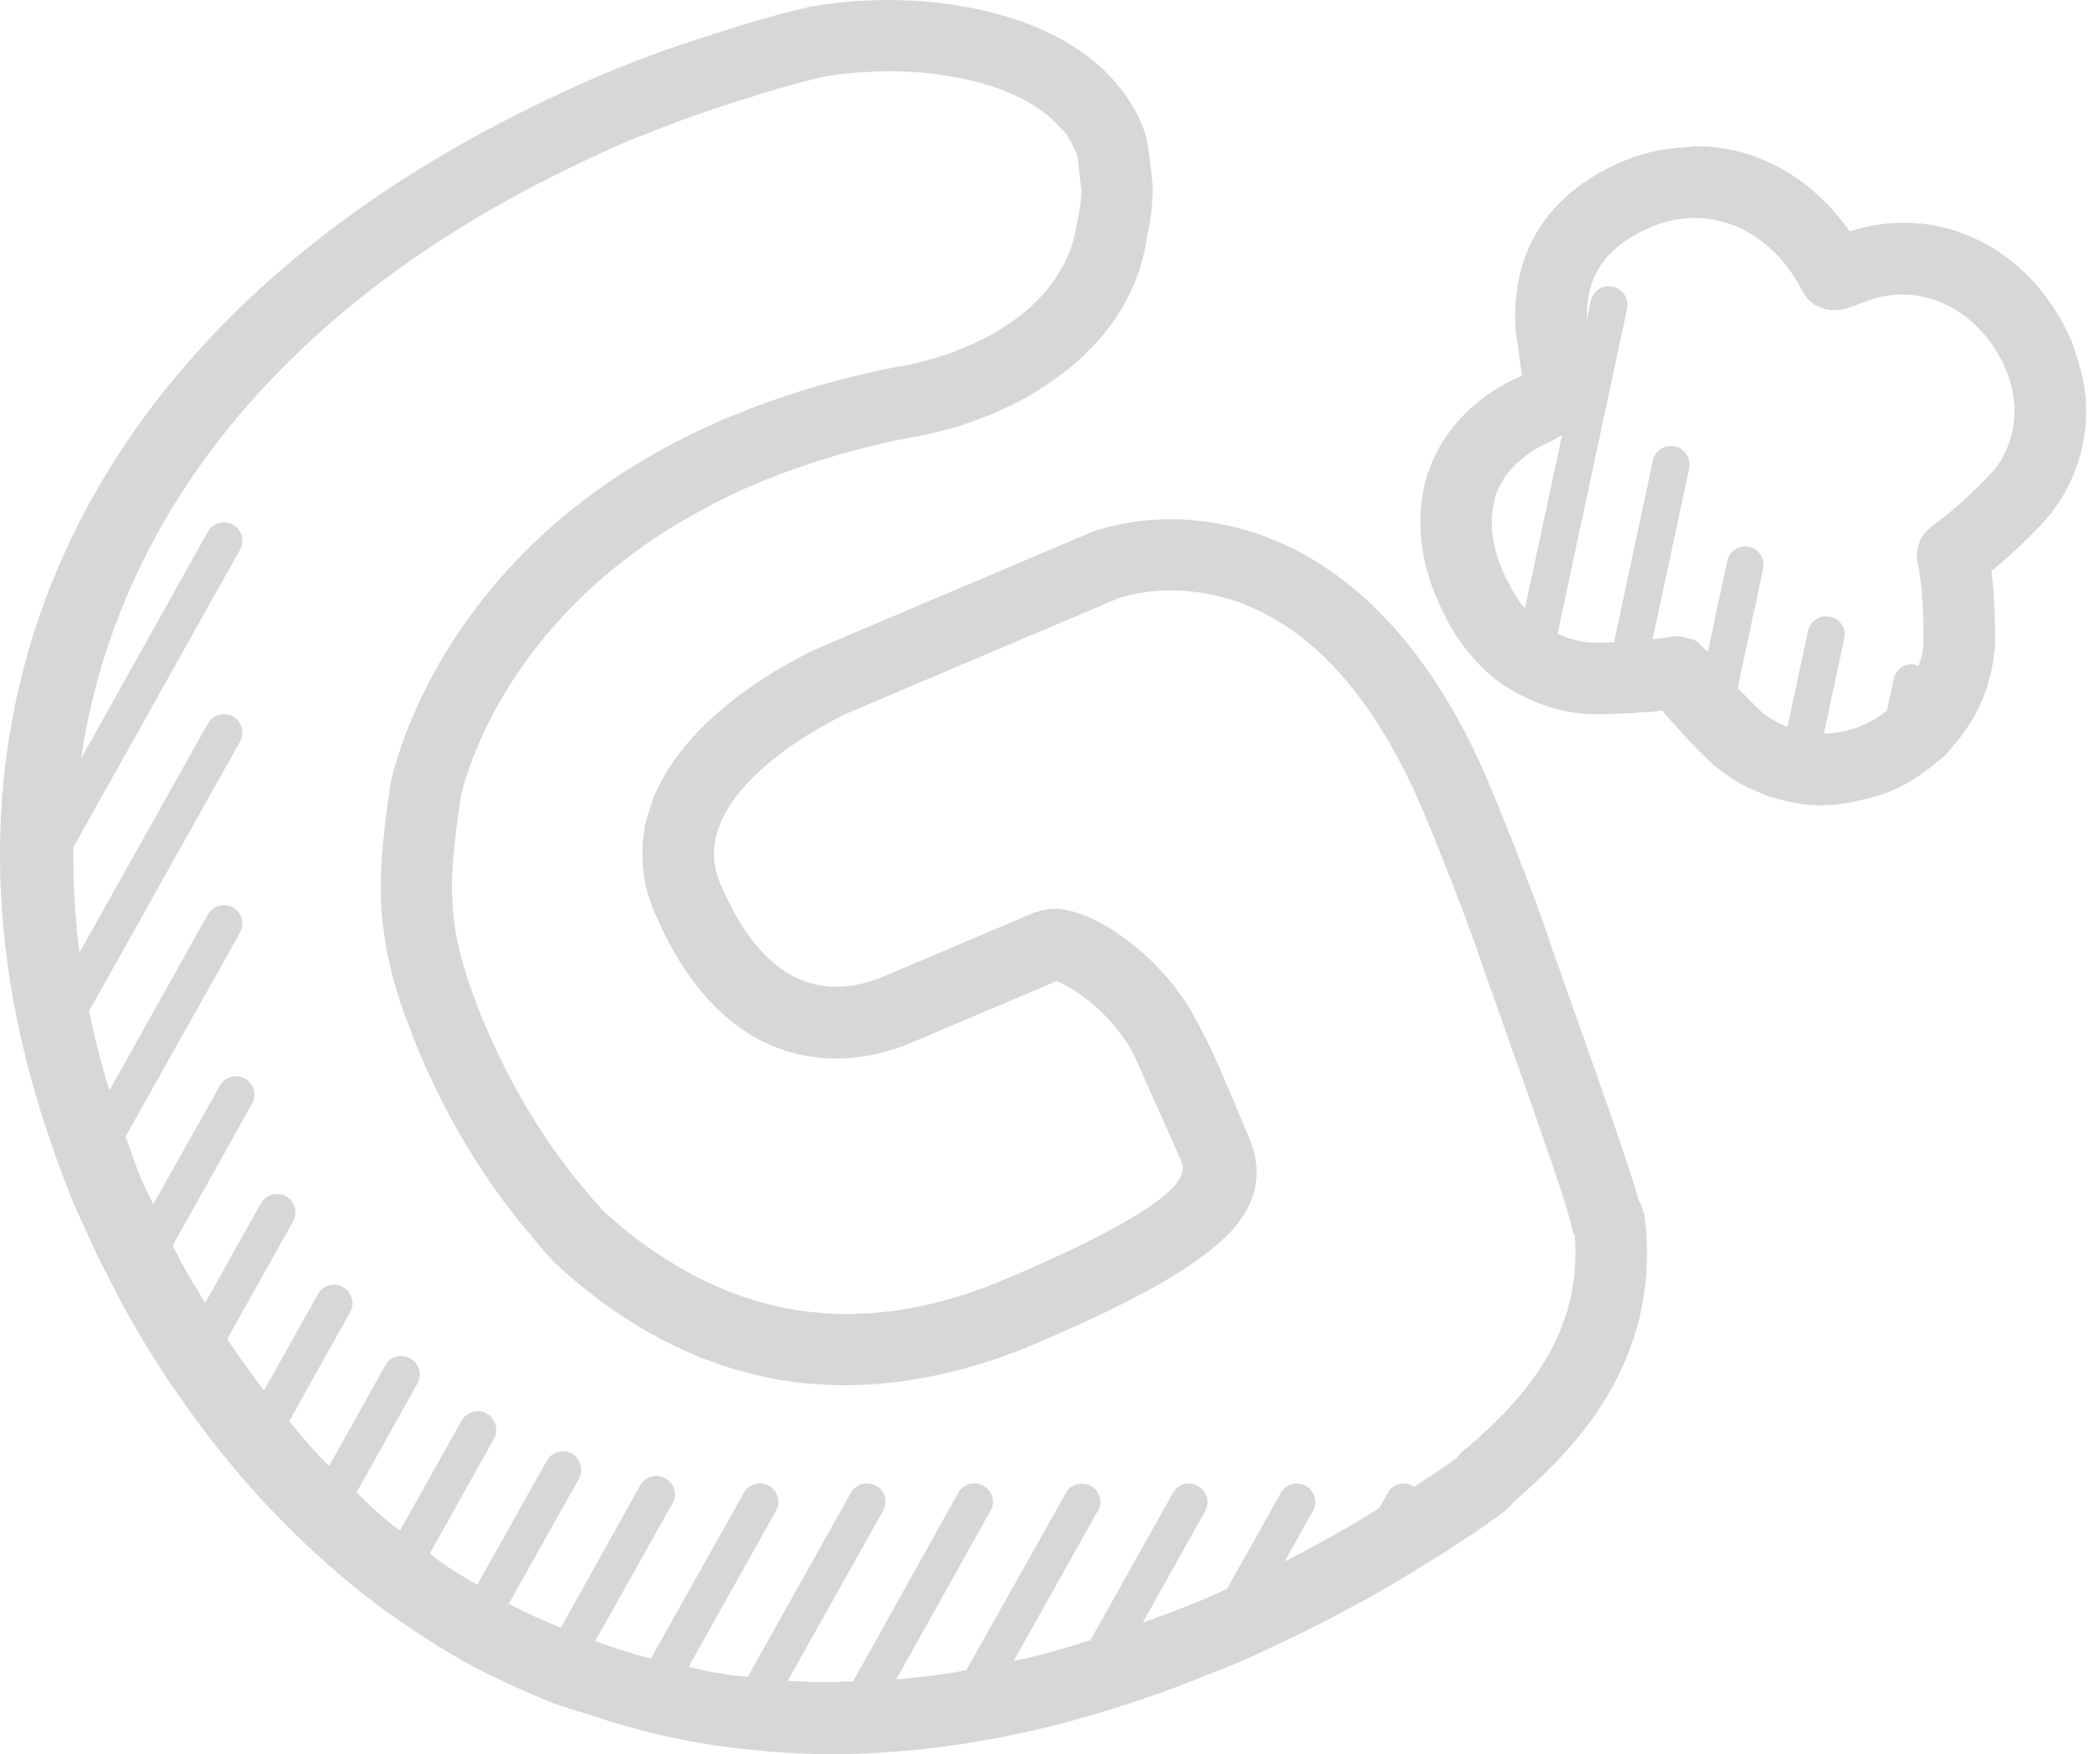
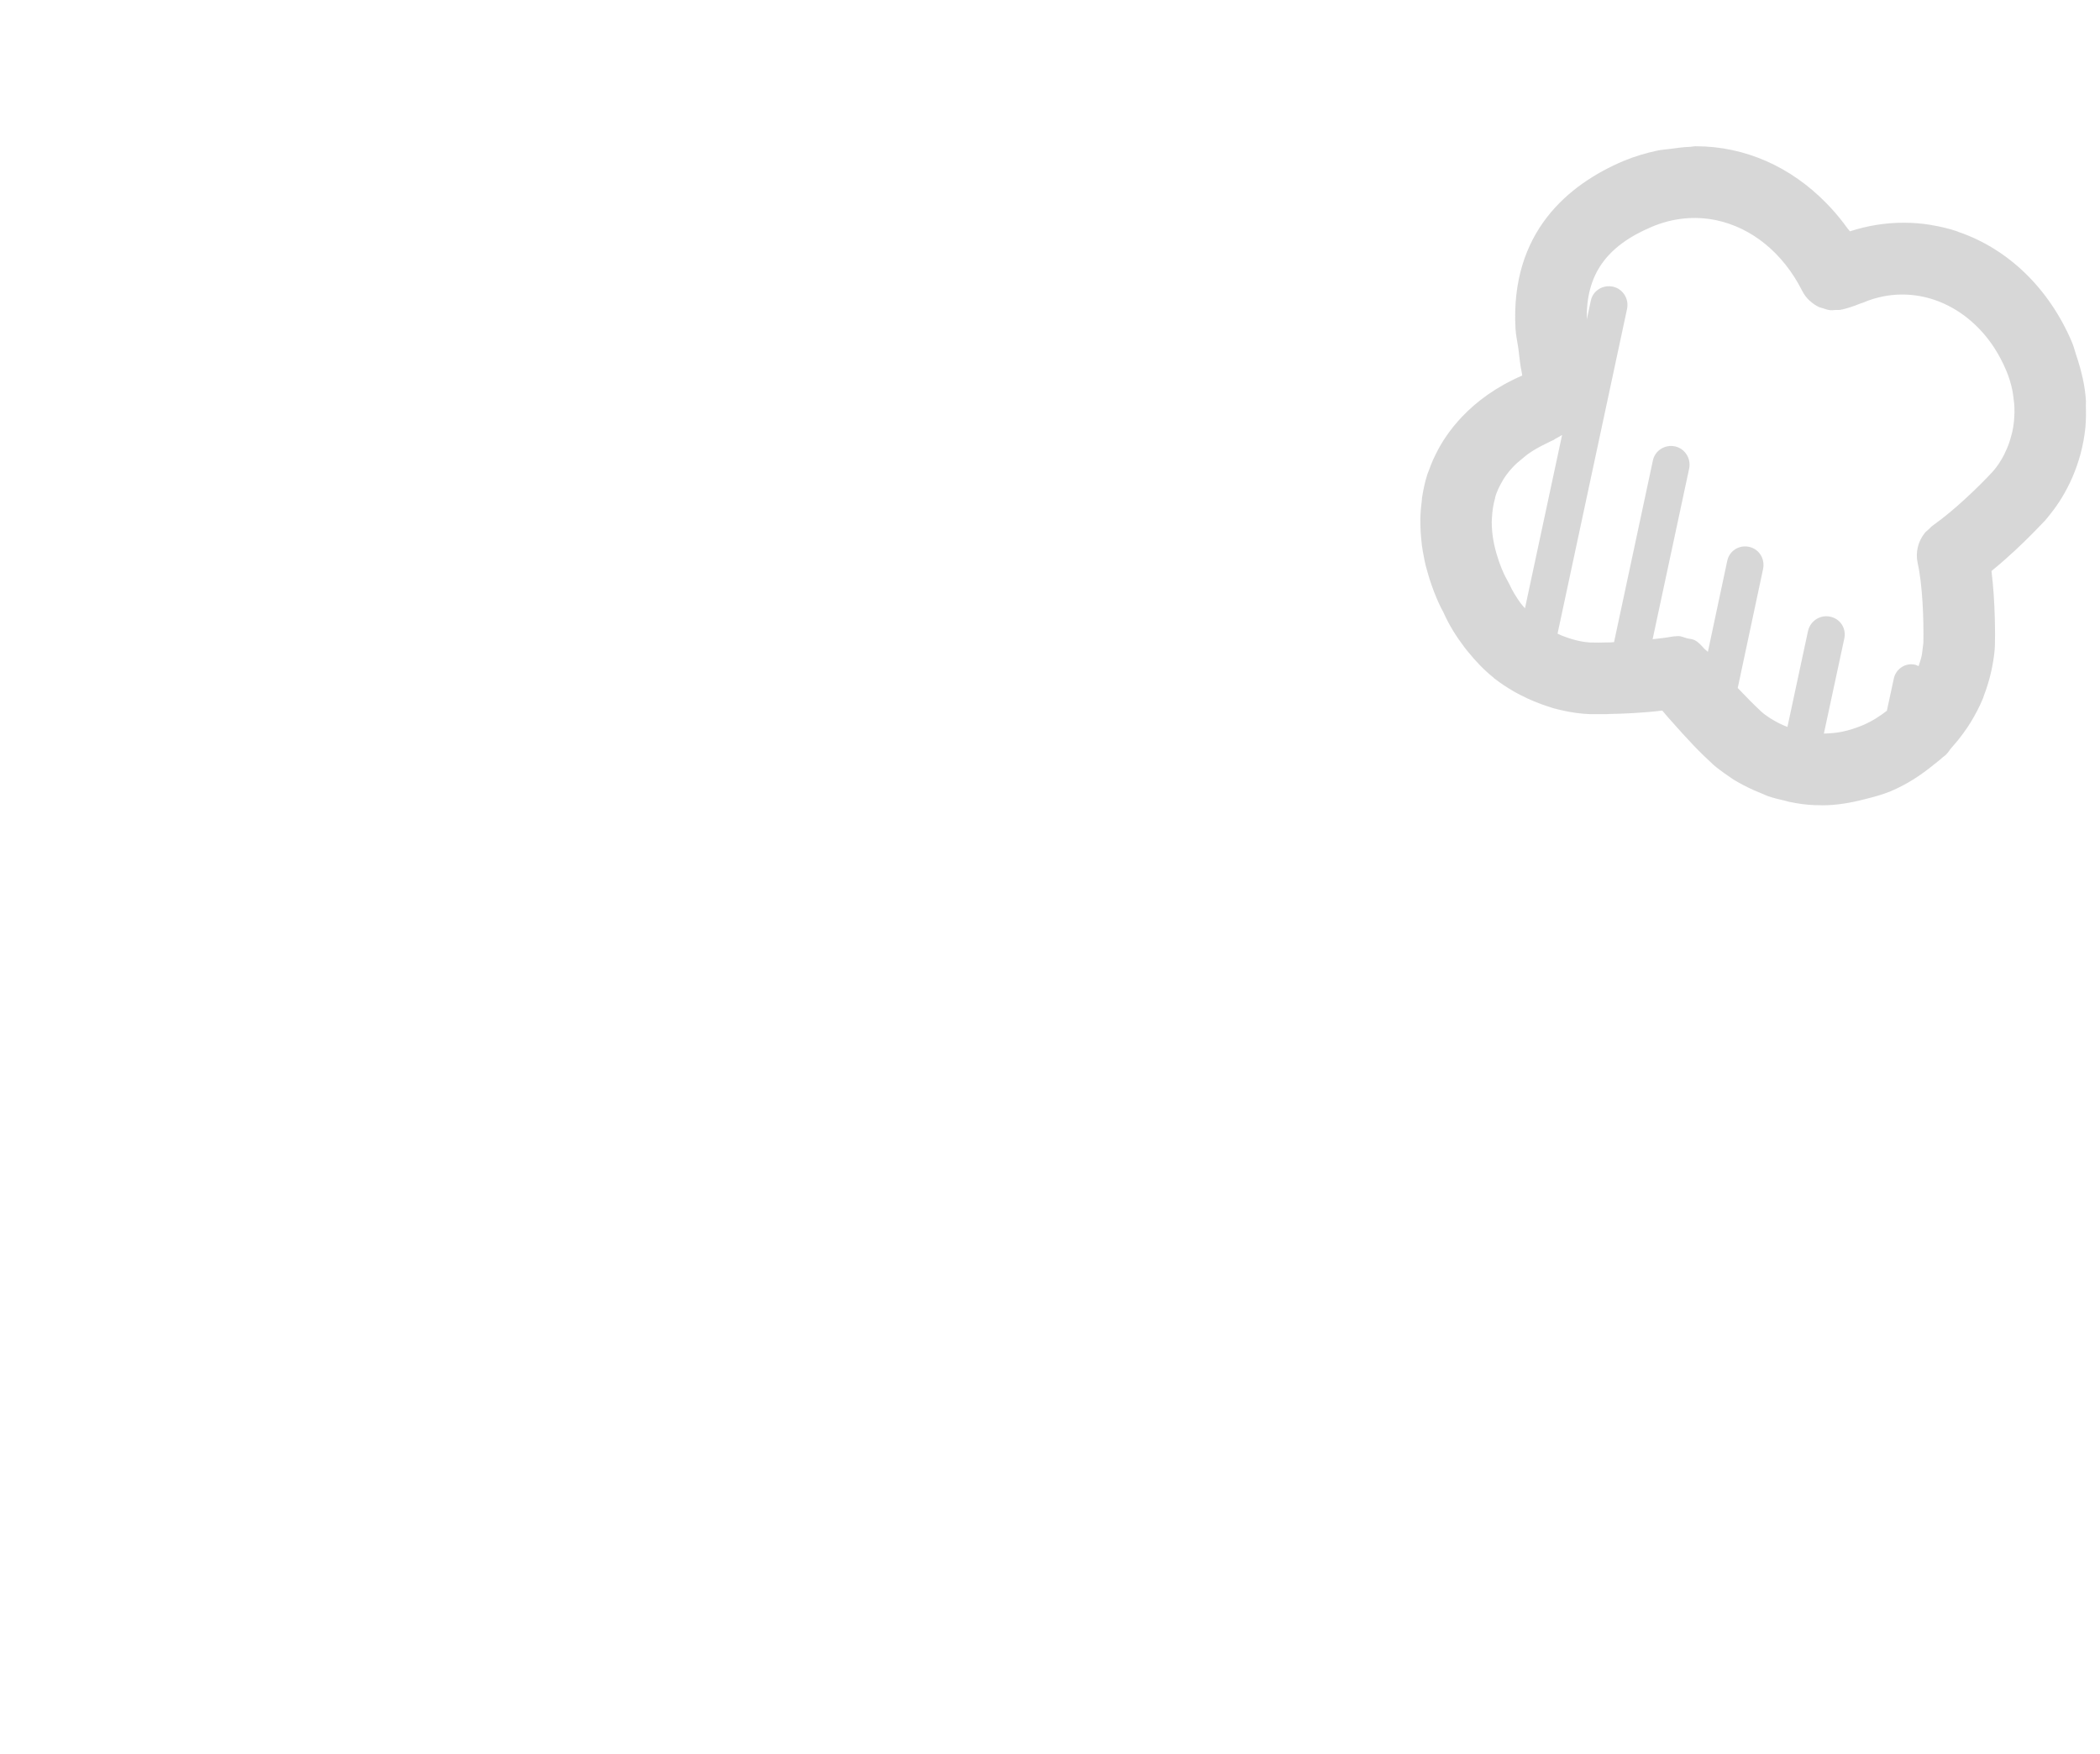
<svg xmlns="http://www.w3.org/2000/svg" width="85" height="71" viewBox="0 0 85 71" fill="none">
  <g opacity="0.5">
-     <path d="M84.428 16.412C84.426 16.348 84.435 16.288 84.431 16.223C84.396 15.631 84.252 15.002 84.032 14.358C83.976 14.193 83.942 14.032 83.871 13.864C82.936 11.654 81.265 10.069 79.273 9.387C79.243 9.377 79.217 9.361 79.187 9.352C78.862 9.245 78.527 9.167 78.187 9.111C78.175 9.109 78.163 9.104 78.149 9.102C77.791 9.044 77.427 9.014 77.058 9.014C76.324 9.014 75.595 9.13 74.877 9.363C74.847 9.319 74.811 9.286 74.779 9.242C74.565 8.942 74.338 8.666 74.096 8.403C74.036 8.34 73.977 8.279 73.917 8.217C72.488 6.755 70.639 5.919 68.633 5.919C68.551 5.919 68.472 5.942 68.39 5.944C68.136 5.951 67.882 5.989 67.628 6.023C67.444 6.049 67.26 6.056 67.08 6.096C66.619 6.193 66.16 6.328 65.707 6.518C63.501 7.457 61.121 9.382 61.342 13.312C61.356 13.568 61.424 13.864 61.461 14.137C61.505 14.461 61.524 14.768 61.603 15.118C61.606 15.148 61.608 15.174 61.612 15.2C60.545 15.663 59.769 16.248 59.184 16.861C59.182 16.862 59.181 16.864 59.179 16.866C58.701 17.369 58.356 17.887 58.114 18.381C58.074 18.462 58.037 18.539 58.002 18.617C57.942 18.752 57.892 18.884 57.846 19.012C57.825 19.071 57.79 19.143 57.773 19.199C57.674 19.511 57.61 19.819 57.562 20.122C57.554 20.173 57.552 20.222 57.547 20.273C57.515 20.52 57.494 20.763 57.49 21.001C57.489 21.08 57.49 21.157 57.492 21.236C57.496 21.439 57.506 21.637 57.526 21.829C57.534 21.917 57.543 22.005 57.555 22.09C57.578 22.255 57.606 22.411 57.638 22.567C57.659 22.67 57.676 22.77 57.701 22.868C57.723 22.961 57.75 23.047 57.774 23.136C58 23.949 58.296 24.56 58.436 24.809C58.671 25.336 58.958 25.777 59.265 26.185C59.312 26.25 59.364 26.311 59.415 26.375C59.738 26.774 60.079 27.129 60.442 27.418C60.456 27.431 60.466 27.446 60.48 27.457C60.486 27.462 60.492 27.464 60.498 27.469C60.743 27.66 60.995 27.823 61.247 27.97C61.342 28.026 61.431 28.072 61.524 28.121C61.909 28.322 62.289 28.476 62.657 28.594C62.722 28.615 62.789 28.641 62.85 28.658C62.972 28.693 63.086 28.72 63.205 28.746C63.314 28.77 63.421 28.795 63.523 28.812C63.624 28.83 63.72 28.846 63.815 28.858C64.006 28.883 64.184 28.898 64.34 28.904H65.018C65.031 28.904 65.102 28.902 65.153 28.898C65.703 28.888 66.498 28.856 67.284 28.76C67.402 28.902 67.521 29.044 67.642 29.177C67.679 29.219 67.715 29.257 67.752 29.299C67.871 29.434 67.983 29.56 68.099 29.686C68.4 30.017 68.698 30.333 68.954 30.578L69.362 30.963C69.504 31.086 69.728 31.256 69.994 31.434C70.057 31.477 70.111 31.518 70.178 31.559C70.414 31.706 70.698 31.851 71.006 31.991C71.096 32.032 71.185 32.067 71.28 32.105C71.383 32.147 71.476 32.195 71.586 32.233C71.814 32.308 72.022 32.354 72.234 32.405C72.294 32.419 72.35 32.438 72.411 32.452C72.765 32.527 73.11 32.576 73.448 32.587L73.746 32.592C73.751 32.592 73.758 32.594 73.763 32.594C74.346 32.594 74.924 32.492 75.497 32.343C75.84 32.256 76.182 32.168 76.522 32.028C77.194 31.744 77.757 31.371 78.273 30.948C78.383 30.857 78.506 30.771 78.608 30.674C78.657 30.629 78.718 30.594 78.765 30.547C78.862 30.45 78.921 30.342 79.009 30.242C79.186 30.044 79.349 29.844 79.494 29.639C79.583 29.51 79.676 29.385 79.755 29.254C79.956 28.923 80.131 28.59 80.264 28.263C80.282 28.219 80.293 28.178 80.308 28.135C80.433 27.809 80.524 27.497 80.592 27.198C80.608 27.128 80.622 27.061 80.636 26.993C80.699 26.662 80.743 26.346 80.748 26.084C80.755 25.772 80.769 24.413 80.608 23.11C81.282 22.567 81.892 21.975 82.305 21.556C82.312 21.549 82.319 21.542 82.326 21.535C82.533 21.325 82.704 21.146 82.774 21.071C82.851 20.989 82.93 20.88 83.009 20.782C83.615 20.027 84.26 18.81 84.41 17.29C84.436 17.006 84.436 16.71 84.428 16.412ZM81.515 17.078C81.498 17.221 81.477 17.36 81.447 17.491C81.431 17.558 81.413 17.621 81.394 17.686C81.364 17.791 81.335 17.896 81.298 17.994C81.252 18.113 81.203 18.223 81.154 18.325C81.14 18.353 81.128 18.386 81.114 18.413C81.046 18.544 80.977 18.658 80.914 18.752C80.911 18.756 80.909 18.761 80.906 18.766C80.862 18.831 80.83 18.871 80.795 18.919C80.746 18.982 80.695 19.048 80.65 19.097C80.037 19.758 79.058 20.682 78.299 21.22C78.278 21.234 78.254 21.257 78.233 21.271C78.231 21.273 78.231 21.273 78.229 21.274C78.226 21.278 78.221 21.281 78.217 21.283C78.159 21.322 78.117 21.376 78.066 21.423C78.014 21.472 77.954 21.512 77.91 21.569C77.637 21.905 77.523 22.355 77.62 22.791C77.816 23.674 77.868 25.038 77.851 26.015C77.849 26.14 77.83 26.301 77.795 26.485C77.793 26.497 77.788 26.513 77.784 26.527C77.757 26.66 77.707 26.811 77.657 26.961C77.613 26.944 77.576 26.918 77.529 26.907C77.131 26.807 76.735 27.072 76.653 27.469L76.373 28.767C76.096 28.982 75.788 29.187 75.397 29.352C75.127 29.466 74.854 29.553 74.583 29.611C74.331 29.664 74.077 29.685 73.824 29.69L74.653 25.833C74.735 25.436 74.488 25.04 74.075 24.958C73.677 24.875 73.281 25.122 73.182 25.536L72.348 29.422C72.281 29.396 72.213 29.369 72.152 29.341C72.045 29.292 71.943 29.242 71.849 29.187C71.773 29.145 71.707 29.107 71.646 29.068C71.511 28.979 71.386 28.89 71.292 28.802C70.996 28.529 70.663 28.192 70.337 27.846L71.364 23.024C71.446 22.611 71.199 22.215 70.786 22.131C70.388 22.049 69.992 22.295 69.91 22.709L69.127 26.389C69.125 26.387 69.124 26.383 69.122 26.381C69.085 26.327 69.025 26.305 68.984 26.257C68.866 26.126 68.751 25.991 68.598 25.912C68.5 25.86 68.385 25.86 68.278 25.832C68.16 25.802 68.05 25.744 67.926 25.744C67.926 25.744 67.924 25.744 67.922 25.744C67.906 25.744 67.889 25.749 67.873 25.749C67.796 25.753 67.719 25.758 67.644 25.772C67.421 25.816 67.15 25.84 66.892 25.872L68.372 18.959C68.454 18.546 68.19 18.15 67.794 18.066C67.397 17.983 66.983 18.23 66.901 18.644L65.33 25.991C65.279 25.993 65.232 25.996 65.179 26C65.025 26.003 64.874 26.009 64.717 26.009L64.37 26.005C64.368 26.005 64.356 26.003 64.353 26.003C64.146 25.991 63.766 25.942 63.237 25.732C63.225 25.727 63.214 25.723 63.204 25.72C63.151 25.7 63.099 25.669 63.044 25.646L65.859 12.494C65.941 12.081 65.677 11.685 65.281 11.601C64.868 11.519 64.47 11.766 64.388 12.179L64.228 12.927C64.192 11.127 65.015 9.962 66.845 9.186C67.717 8.815 68.616 8.736 69.465 8.913C69.47 8.913 69.474 8.916 69.479 8.916C70.891 9.217 72.164 10.223 72.944 11.769C73.019 11.92 73.12 12.051 73.238 12.163C73.246 12.17 73.255 12.176 73.264 12.183C73.371 12.281 73.49 12.365 73.621 12.426C73.676 12.452 73.735 12.459 73.791 12.479C73.88 12.507 73.968 12.542 74.061 12.552C74.143 12.563 74.227 12.549 74.311 12.545C74.378 12.542 74.443 12.552 74.511 12.538C74.522 12.536 74.537 12.528 74.548 12.526C74.558 12.524 74.569 12.526 74.579 12.524C74.749 12.482 74.989 12.414 75.303 12.284C75.331 12.272 75.353 12.272 75.382 12.26C75.667 12.137 75.954 12.05 76.243 11.993C77.972 11.664 79.695 12.487 80.739 14.106C80.912 14.379 81.068 14.675 81.203 14.994C81.317 15.26 81.389 15.514 81.445 15.761C81.475 15.896 81.489 16.025 81.504 16.155C81.517 16.253 81.531 16.353 81.534 16.447C81.541 16.6 81.54 16.749 81.529 16.892C81.527 16.957 81.522 17.018 81.515 17.078ZM61.092 23.642C61.086 23.632 61.081 23.625 61.076 23.614C61.053 23.567 61.028 23.516 61.002 23.472C60.965 23.411 60.92 23.318 60.878 23.232C60.873 23.222 60.869 23.213 60.864 23.203C60.752 22.961 60.589 22.542 60.48 22.041C60.47 21.989 60.458 21.938 60.449 21.884C60.405 21.646 60.38 21.388 60.38 21.124C60.38 21.061 60.387 20.996 60.391 20.933C60.403 20.684 60.44 20.43 60.512 20.174C60.52 20.141 60.524 20.106 60.534 20.073C60.603 19.857 60.703 19.658 60.816 19.465C60.843 19.421 60.862 19.379 60.894 19.335C60.999 19.174 61.125 19.024 61.261 18.88C61.375 18.761 61.515 18.644 61.661 18.526C61.734 18.468 61.801 18.407 61.88 18.353C61.972 18.288 62.076 18.225 62.183 18.162C62.307 18.09 62.44 18.022 62.575 17.957C62.678 17.906 62.768 17.857 62.887 17.805C62.915 17.791 62.932 17.771 62.959 17.757C63.048 17.712 63.137 17.661 63.227 17.605L61.725 24.62C61.661 24.544 61.594 24.476 61.533 24.392C61.366 24.157 61.214 23.912 61.092 23.642Z" fill="#B0B0B0" />
-     <path d="M66.568 49.191C66.561 49.139 66.522 49.098 66.51 49.047C66.47 48.886 66.426 48.727 66.332 48.594C66.272 48.378 66.195 48.123 66.1 47.821C65.755 46.709 65.137 44.928 64.039 41.825C63.661 40.753 63.228 39.532 62.727 38.115C62.419 37.148 61.797 35.514 61.222 34.064C60.853 33.129 60.503 32.263 60.264 31.698C58.599 27.773 56.6 25.27 54.613 23.674C51.894 21.49 49.197 21.016 47.402 21.016C46.558 21.016 45.85 21.115 45.307 21.227C45.306 21.227 45.305 21.227 45.304 21.227C44.61 21.371 44.191 21.534 44.178 21.539L33.203 26.195C33.156 26.214 28.793 28.093 26.879 31.412C26.856 31.452 26.828 31.489 26.807 31.529C26.742 31.645 26.689 31.768 26.631 31.889C26.579 31.997 26.519 32.104 26.472 32.216C26.469 32.223 26.469 32.232 26.465 32.239C26.462 32.248 26.456 32.256 26.453 32.263C26.392 32.414 26.365 32.565 26.315 32.715C26.238 32.946 26.15 33.178 26.103 33.41C26.09 33.475 26.094 33.538 26.083 33.603C25.898 34.7 26.017 35.8 26.477 36.892C28.565 41.81 31.635 42.844 33.842 42.844C35.107 42.844 36.194 42.497 36.886 42.205L42.755 39.714C43.417 39.922 45.255 41.166 46.041 43.017C46.041 43.017 47.377 46.01 47.715 46.772C47.752 46.855 47.785 46.933 47.798 46.96C47.815 47 47.822 47.021 47.836 47.056C47.941 47.361 47.955 47.888 46.414 48.916C46.018 49.175 45.531 49.466 44.924 49.792C44.85 49.83 44.771 49.872 44.694 49.913C44.474 50.028 44.234 50.151 43.983 50.277C43.801 50.368 43.614 50.459 43.414 50.555C43.284 50.618 43.141 50.685 43.002 50.748C42.333 51.062 41.589 51.394 40.727 51.76C35.979 53.782 31.62 53.638 27.675 51.394C26.663 50.818 25.672 50.137 24.717 49.277L24.612 49.188L24.437 49.03C24.11 48.688 23.801 48.308 23.491 47.935C21.987 46.112 20.675 43.944 19.608 41.429C19.453 41.061 19.326 40.728 19.202 40.395C18.838 39.413 18.587 38.551 18.451 37.758C18.148 35.994 18.33 34.475 18.647 32.27C18.813 31.498 20.386 25.23 27.84 20.956C28.667 20.483 29.546 20.028 30.525 19.613C31.001 19.41 31.495 19.217 32 19.035C33.506 18.494 35.119 18.047 36.697 17.737C36.729 17.733 36.823 17.719 36.944 17.698C36.972 17.693 36.993 17.69 37.025 17.684C37.07 17.676 37.124 17.665 37.179 17.654C37.242 17.642 37.301 17.632 37.377 17.616C37.431 17.605 37.496 17.59 37.555 17.578C37.636 17.56 37.713 17.543 37.804 17.521C37.911 17.497 38.028 17.465 38.146 17.434C38.198 17.42 38.245 17.409 38.3 17.394C38.858 17.241 39.52 17.026 40.231 16.724C41.2 16.313 42.058 15.816 42.82 15.257C44.496 14.031 45.654 12.482 46.176 10.733C46.286 10.37 46.369 9.997 46.423 9.619C46.426 9.601 46.426 9.582 46.43 9.565C46.549 9.065 46.623 8.505 46.651 7.904C46.652 7.88 46.659 7.857 46.659 7.831C46.659 7.82 46.658 7.81 46.658 7.799C46.658 7.794 46.659 7.789 46.659 7.783C46.659 7.649 46.654 7.54 46.645 7.447C46.642 7.409 46.645 7.374 46.64 7.335L46.484 6.03C46.482 6.02 46.479 6.011 46.479 6.002V5.999C46.453 5.81 46.425 5.65 46.362 5.435C46.118 4.654 45.701 3.997 45.207 3.403C43.178 0.953 39.344 0 35.951 0C35.417 0 34.881 0.023 34.354 0.068C33.823 0.114 33.294 0.182 32.774 0.277L32.499 0.345C32.233 0.408 31.947 0.476 31.55 0.576C31.462 0.599 31.345 0.638 31.245 0.669L31.241 0.664C30.464 0.867 29.675 1.124 28.889 1.375C27.42 1.839 25.938 2.359 24.441 2.993C24.437 2.995 24.433 2.995 24.432 2.995C24.407 3.005 24.384 3.018 24.36 3.026C23.637 3.335 22.931 3.654 22.239 3.983C22.044 4.074 21.855 4.17 21.664 4.265C21.122 4.529 20.589 4.797 20.065 5.072C19.89 5.165 19.719 5.258 19.545 5.351C18.967 5.664 18.402 5.985 17.848 6.312C17.759 6.365 17.668 6.417 17.578 6.472C3.316 15.026 -2.686 28.345 1.118 43.129C1.124 43.149 1.125 43.166 1.131 43.185C1.134 43.199 1.139 43.213 1.143 43.227C1.208 43.478 1.279 43.73 1.351 43.982C1.448 44.329 1.547 44.679 1.658 45.031C1.777 45.413 1.908 45.795 2.04 46.178C2.055 46.224 2.068 46.266 2.083 46.312C2.108 46.387 2.136 46.459 2.16 46.532C2.227 46.721 2.288 46.911 2.358 47.102C2.493 47.471 2.63 47.83 2.765 48.159C2.83 48.356 2.907 48.539 3.038 48.846C3.145 49.096 3.266 49.338 3.378 49.587C3.563 50.004 3.751 50.419 3.947 50.827C3.968 50.871 3.987 50.916 4.008 50.96C4.094 51.137 4.185 51.298 4.271 51.47C4.455 51.834 4.637 52.197 4.828 52.552C4.838 52.571 4.847 52.592 4.858 52.61C5.12 53.104 5.374 53.552 5.621 53.969C5.951 54.529 6.292 55.078 6.642 55.615C6.819 55.89 6.998 56.153 7.175 56.393C7.942 57.509 8.753 58.574 9.608 59.579C9.679 59.663 9.753 59.759 9.823 59.84C9.83 59.849 9.837 59.856 9.846 59.864C9.958 59.994 10.073 60.12 10.186 60.246C10.41 60.5 10.632 60.745 10.856 60.978C11.72 61.896 12.617 62.761 13.548 63.563C13.575 63.586 13.599 63.611 13.625 63.633C14.114 64.052 14.611 64.455 15.116 64.838C15.351 65.022 15.582 65.194 15.804 65.345C15.858 65.385 15.918 65.416 15.972 65.457C16.536 65.856 17.107 66.24 17.689 66.597C17.733 66.625 17.776 66.658 17.822 66.684C17.838 66.693 17.852 66.702 17.867 66.711C17.897 66.728 17.927 66.744 17.955 66.761C18.365 67.01 18.776 67.25 19.2 67.478C19.652 67.714 20.113 67.937 20.584 68.154C20.797 68.254 21.011 68.348 21.227 68.441C21.309 68.478 21.386 68.515 21.47 68.55C21.768 68.679 22.062 68.807 22.344 68.912C22.554 68.996 22.742 69.061 22.845 69.086C23.15 69.201 23.476 69.282 23.789 69.385C24.402 69.585 25.013 69.779 25.633 69.942C26.024 70.051 26.418 70.165 26.786 70.235C27.15 70.319 27.493 70.387 27.835 70.452C27.882 70.461 27.928 70.473 27.975 70.482C28.423 70.564 28.856 70.634 29.266 70.686C29.665 70.749 30.052 70.783 30.441 70.82C30.6 70.835 30.758 70.86 30.917 70.874C30.93 70.874 30.944 70.877 30.956 70.877C31.818 70.96 32.711 71 33.686 71C34.292 71 34.9 70.983 35.503 70.949C35.517 70.949 35.529 70.948 35.543 70.946C35.734 70.935 35.926 70.916 36.117 70.902C36.494 70.874 36.865 70.846 37.209 70.809C40.168 70.506 43.197 69.814 46.344 68.734C46.712 68.609 47.085 68.481 47.474 68.336C48.004 68.14 48.54 67.924 49.078 67.707C49.336 67.609 49.605 67.501 49.877 67.388C50.381 67.178 50.884 66.954 51.36 66.725C51.411 66.702 51.46 66.676 51.511 66.653C51.933 66.459 52.353 66.255 52.772 66.049C53.042 65.916 53.311 65.781 53.578 65.644C54.031 65.411 54.481 65.171 54.931 64.924C54.954 64.912 54.975 64.901 54.998 64.889C55.047 64.868 55.093 64.845 55.138 64.819C55.403 64.672 55.693 64.504 55.98 64.338C56.63 63.965 57.273 63.574 57.912 63.173C57.986 63.129 58.072 63.077 58.154 63.024C58.259 62.957 58.366 62.896 58.471 62.83C58.473 62.828 58.588 62.751 58.644 62.714C58.646 62.712 58.65 62.71 58.651 62.71C58.786 62.628 58.904 62.546 58.972 62.493C58.995 62.477 59.025 62.458 59.045 62.443C59.159 62.374 59.294 62.285 59.419 62.206C59.506 62.15 59.587 62.103 59.68 62.04C59.937 61.868 60.219 61.672 60.541 61.43C60.552 61.421 60.695 61.323 60.704 61.318C60.722 61.306 60.737 61.288 60.755 61.274C60.76 61.269 60.767 61.266 60.774 61.26L60.776 61.262C60.895 61.169 60.99 61.09 61.09 60.992C61.119 60.961 61.14 60.934 61.166 60.905C61.194 60.873 61.228 60.838 61.251 60.808C61.764 60.358 62.401 59.792 63.058 59.097C65.028 57.027 67.149 53.822 66.568 49.191ZM61.282 56.752C61.145 56.904 61.012 57.066 60.876 57.206C60.357 57.74 59.837 58.202 59.382 58.602C59.215 58.708 59.072 58.847 58.963 59.011C58.949 59.024 58.935 59.034 58.923 59.046L58.916 59.041C58.895 59.055 58.742 59.16 58.723 59.174C58.574 59.288 58.441 59.377 58.305 59.472C58.208 59.539 58.11 59.61 58.019 59.67C57.847 59.784 57.681 59.889 57.532 59.976C57.527 59.978 57.52 59.985 57.515 59.989C57.478 60.011 57.392 60.071 57.361 60.094C57.35 60.102 57.327 60.117 57.313 60.127C57.291 60.143 57.263 60.162 57.234 60.18C57.221 60.171 57.212 60.155 57.196 60.146C56.832 59.931 56.369 60.064 56.171 60.426L55.835 61.032C55.276 61.39 54.706 61.73 54.131 62.054C53.973 62.143 53.816 62.23 53.656 62.318C53.205 62.572 52.751 62.81 52.294 63.047C52.197 63.096 52.101 63.143 52.005 63.192L53.147 61.153C53.345 60.789 53.213 60.344 52.866 60.145C52.502 59.947 52.04 60.062 51.842 60.425L49.663 64.308C49.365 64.441 49.069 64.583 48.77 64.711C47.92 65.071 47.088 65.371 46.257 65.674L48.784 61.153C48.982 60.789 48.85 60.344 48.486 60.145C48.122 59.929 47.675 60.062 47.477 60.425L44.137 66.385C43.573 66.56 43.009 66.737 42.452 66.886C42.127 66.973 41.82 67.05 41.526 67.122C41.359 67.163 41.197 67.187 41.03 67.224L44.435 61.152C44.651 60.787 44.517 60.343 44.155 60.143C43.79 59.945 43.346 60.06 43.146 60.423L39.112 67.6C38.773 67.662 38.438 67.73 38.079 67.772C37.475 67.856 36.877 67.919 36.282 67.968L40.09 61.15C40.305 60.786 40.172 60.341 39.809 60.141C39.445 59.926 38.998 60.059 38.785 60.421L34.524 68.059C33.939 68.075 33.355 68.091 32.777 68.073C32.478 68.063 32.184 68.044 31.888 68.024L35.744 61.148C35.942 60.784 35.827 60.339 35.462 60.139C35.098 59.941 34.653 60.057 34.438 60.419L30.268 67.867C30.05 67.84 29.83 67.833 29.613 67.802C29.427 67.777 29.234 67.744 29.043 67.714C28.649 67.65 28.26 67.551 27.87 67.469L31.413 61.146C31.611 60.782 31.48 60.337 31.133 60.138C30.768 59.94 30.306 60.055 30.108 60.418L26.344 67.129C26.238 67.1 26.138 67.082 26.027 67.049C25.378 66.868 24.735 66.653 24.092 66.425L27.217 60.849C27.432 60.484 27.299 60.039 26.936 59.84C26.572 59.624 26.127 59.758 25.912 60.12L22.7 65.882C21.99 65.585 21.281 65.28 20.593 64.914L23.432 59.856C23.63 59.491 23.498 59.045 23.151 58.831C22.787 58.633 22.325 58.764 22.127 59.129L19.318 64.141C18.924 63.901 18.519 63.686 18.134 63.423C18.046 63.364 17.959 63.302 17.871 63.241C17.708 63.129 17.556 62.992 17.396 62.877L19.995 58.236C20.193 57.871 20.062 57.409 19.698 57.211C19.351 57.013 18.889 57.144 18.689 57.491L16.189 61.95C16.041 61.831 15.885 61.728 15.738 61.603C15.589 61.479 15.436 61.348 15.284 61.215C14.991 60.959 14.716 60.675 14.431 60.407L16.902 55.987C17.1 55.64 16.969 55.178 16.605 54.978C16.24 54.78 15.794 54.895 15.596 55.258L13.321 59.335C13.209 59.225 13.095 59.113 12.984 58.999C12.543 58.53 12.124 58.025 11.704 57.523L14.175 53.109C14.373 52.745 14.242 52.3 13.878 52.084C13.531 51.886 13.067 52.018 12.869 52.382L10.685 56.274C10.171 55.603 9.671 54.913 9.196 54.195L11.86 49.441C12.058 49.077 11.942 48.632 11.58 48.417C11.215 48.219 10.771 48.35 10.555 48.715L8.304 52.732C7.975 52.182 7.635 51.645 7.329 51.072C7.257 50.943 7.196 50.809 7.127 50.68C7.08 50.589 7.042 50.492 6.994 50.401L10.208 44.665C10.406 44.319 10.275 43.856 9.926 43.657C9.562 43.459 9.1 43.574 8.902 43.937L6.203 48.737C6.043 48.389 5.861 48.06 5.711 47.704C5.472 47.135 5.292 46.571 5.085 46.003L9.711 37.754C9.909 37.39 9.793 36.945 9.431 36.73C9.066 36.532 8.604 36.663 8.406 37.027L4.427 44.133C4.159 43.264 3.931 42.401 3.738 41.542C3.693 41.338 3.644 41.129 3.605 40.924L9.713 30.02C9.911 29.655 9.795 29.193 9.432 28.995C9.068 28.797 8.623 28.929 8.408 29.293L3.217 38.554C3.031 37.11 2.95 35.687 2.975 34.285L9.714 22.252C9.912 21.905 9.797 21.443 9.434 21.243C9.07 21.045 8.625 21.161 8.41 21.523L3.281 30.703C4.548 22.168 9.812 14.667 18.684 9.188C18.738 9.155 18.789 9.12 18.843 9.086C19.792 8.505 20.789 7.952 21.819 7.417C21.997 7.325 22.178 7.235 22.358 7.144C23.395 6.622 24.462 6.116 25.576 5.643C25.754 5.568 25.931 5.512 26.108 5.44C27.399 4.913 28.697 4.456 30.005 4.048C30.669 3.843 31.336 3.622 31.989 3.454C32.019 3.447 32.124 3.414 32.199 3.391C32.241 3.38 32.27 3.372 32.266 3.372C32.264 3.372 32.264 3.372 32.261 3.372L33.009 3.184C33.14 3.153 33.266 3.121 33.373 3.098C33.961 2.991 34.611 2.935 35.272 2.907C35.494 2.899 35.711 2.879 35.935 2.879C38.428 2.879 41.417 3.492 42.871 5.114C42.974 5.23 43.097 5.333 43.184 5.459C43.206 5.491 43.214 5.531 43.235 5.563C43.391 5.808 43.529 6.064 43.615 6.347L43.773 7.717C43.757 8.139 43.703 8.551 43.587 9.046C43.279 11.178 41.685 12.95 39.093 14.04C37.613 14.675 36.363 14.842 36.245 14.859C35.065 15.089 33.889 15.381 32.751 15.723C32.704 15.737 32.658 15.752 32.613 15.767C31.534 16.096 30.488 16.472 29.504 16.887C29.469 16.903 29.429 16.912 29.394 16.928C27.998 17.52 26.744 18.178 25.616 18.879C17.701 23.785 16.004 30.778 15.802 31.74C15.456 34.141 15.238 35.976 15.594 38.131C15.734 38.98 15.965 39.879 16.31 40.879C16.316 40.891 16.317 40.901 16.321 40.916C16.377 41.075 16.454 41.254 16.515 41.418C16.65 41.781 16.778 42.136 16.943 42.529C18.142 45.369 19.638 47.814 21.423 49.923C21.762 50.328 22.095 50.741 22.458 51.119L22.663 51.3L22.796 51.421C24.425 52.881 26.146 53.99 27.942 54.764C28.041 54.808 28.141 54.859 28.241 54.899C28.453 54.985 28.669 55.057 28.884 55.134C29.054 55.195 29.224 55.265 29.395 55.319C29.628 55.395 29.866 55.452 30.101 55.517C30.257 55.559 30.409 55.61 30.567 55.647C32.783 56.174 35.096 56.202 37.482 55.748C38.92 55.475 40.382 55.036 41.869 54.407C42.761 54.029 43.559 53.668 44.305 53.317C44.402 53.272 44.505 53.225 44.6 53.181C44.796 53.088 44.978 52.995 45.164 52.904C45.411 52.783 45.652 52.662 45.882 52.543C45.983 52.491 46.08 52.438 46.178 52.386C46.449 52.242 46.71 52.098 46.955 51.958C47.041 51.909 47.122 51.862 47.202 51.813C47.419 51.685 47.63 51.557 47.826 51.431C47.943 51.356 48.053 51.282 48.162 51.209C48.286 51.123 48.409 51.039 48.525 50.955C48.689 50.836 48.843 50.718 48.989 50.603C49.026 50.573 49.062 50.543 49.097 50.513C49.411 50.254 49.693 49.997 49.912 49.746C51.406 48.035 50.768 46.536 50.465 45.821C50.464 45.818 50.464 45.816 50.462 45.812C50.46 45.809 50.458 45.804 50.456 45.8C50.455 45.795 50.444 45.774 50.441 45.767C49.532 43.604 49.031 42.409 48.658 41.76C48.558 41.532 48.428 41.315 48.306 41.096C48.251 40.999 48.209 40.898 48.15 40.803C47.987 40.539 47.803 40.288 47.616 40.04C47.572 39.982 47.533 39.919 47.488 39.861C47.269 39.586 47.032 39.329 46.791 39.082C46.768 39.059 46.747 39.031 46.724 39.008C45.379 37.661 43.768 36.779 42.67 36.779C42.659 36.779 42.647 36.784 42.636 36.786C42.391 36.789 42.158 36.831 41.906 36.926C41.894 36.931 41.881 36.927 41.869 36.933L35.748 39.53C35.308 39.718 34.622 39.938 33.844 39.938C31.907 39.938 30.327 38.528 29.148 35.749C28.346 33.855 29.623 32.137 31.108 30.89C32.595 29.643 34.292 28.869 34.324 28.855L45.277 24.21C45.286 24.207 46.127 23.898 47.405 23.898C48.743 23.898 50.337 24.231 51.973 25.289C53.91 26.545 55.905 28.822 57.602 32.822C57.797 33.283 58.093 34.004 58.411 34.808C58.996 36.281 59.66 38.017 59.968 38.989C59.972 38.999 59.976 39.008 59.979 39.019C59.988 39.04 59.993 39.062 60.002 39.084C60.694 41.031 61.266 42.641 61.739 43.986C62.293 45.56 62.704 46.744 63 47.627C63.347 48.662 63.54 49.305 63.615 49.669C63.641 49.79 63.685 49.902 63.741 50.009C63.95 52.75 62.901 54.801 61.636 56.344C61.52 56.496 61.399 56.619 61.282 56.752Z" fill="#B0B0B0" />
+     <path d="M84.428 16.412C84.426 16.348 84.435 16.288 84.431 16.223C84.396 15.631 84.252 15.002 84.032 14.358C83.976 14.193 83.942 14.032 83.871 13.864C82.936 11.654 81.265 10.069 79.273 9.387C79.243 9.377 79.217 9.361 79.187 9.352C78.862 9.245 78.527 9.167 78.187 9.111C78.175 9.109 78.163 9.104 78.149 9.102C77.791 9.044 77.427 9.014 77.058 9.014C76.324 9.014 75.595 9.13 74.877 9.363C74.847 9.319 74.811 9.286 74.779 9.242C74.565 8.942 74.338 8.666 74.096 8.403C74.036 8.34 73.977 8.279 73.917 8.217C72.488 6.755 70.639 5.919 68.633 5.919C68.551 5.919 68.472 5.942 68.39 5.944C68.136 5.951 67.882 5.989 67.628 6.023C67.444 6.049 67.26 6.056 67.08 6.096C66.619 6.193 66.16 6.328 65.707 6.518C63.501 7.457 61.121 9.382 61.342 13.312C61.356 13.568 61.424 13.864 61.461 14.137C61.505 14.461 61.524 14.768 61.603 15.118C61.606 15.148 61.608 15.174 61.612 15.2C60.545 15.663 59.769 16.248 59.184 16.861C59.182 16.862 59.181 16.864 59.179 16.866C58.701 17.369 58.356 17.887 58.114 18.381C58.074 18.462 58.037 18.539 58.002 18.617C57.942 18.752 57.892 18.884 57.846 19.012C57.825 19.071 57.79 19.143 57.773 19.199C57.674 19.511 57.61 19.819 57.562 20.122C57.554 20.173 57.552 20.222 57.547 20.273C57.515 20.52 57.494 20.763 57.49 21.001C57.489 21.08 57.49 21.157 57.492 21.236C57.496 21.439 57.506 21.637 57.526 21.829C57.534 21.917 57.543 22.005 57.555 22.09C57.578 22.255 57.606 22.411 57.638 22.567C57.659 22.67 57.676 22.77 57.701 22.868C57.723 22.961 57.75 23.047 57.774 23.136C58 23.949 58.296 24.56 58.436 24.809C58.671 25.336 58.958 25.777 59.265 26.185C59.312 26.25 59.364 26.311 59.415 26.375C59.738 26.774 60.079 27.129 60.442 27.418C60.456 27.431 60.466 27.446 60.48 27.457C60.486 27.462 60.492 27.464 60.498 27.469C60.743 27.66 60.995 27.823 61.247 27.97C61.342 28.026 61.431 28.072 61.524 28.121C61.909 28.322 62.289 28.476 62.657 28.594C62.722 28.615 62.789 28.641 62.85 28.658C62.972 28.693 63.086 28.72 63.205 28.746C63.314 28.77 63.421 28.795 63.523 28.812C63.624 28.83 63.72 28.846 63.815 28.858C64.006 28.883 64.184 28.898 64.34 28.904H65.018C65.031 28.904 65.102 28.902 65.153 28.898C65.703 28.888 66.498 28.856 67.284 28.76C67.402 28.902 67.521 29.044 67.642 29.177C67.679 29.219 67.715 29.257 67.752 29.299C67.871 29.434 67.983 29.56 68.099 29.686C68.4 30.017 68.698 30.333 68.954 30.578L69.362 30.963C69.504 31.086 69.728 31.256 69.994 31.434C70.057 31.477 70.111 31.518 70.178 31.559C70.414 31.706 70.698 31.851 71.006 31.991C71.096 32.032 71.185 32.067 71.28 32.105C71.383 32.147 71.476 32.195 71.586 32.233C71.814 32.308 72.022 32.354 72.234 32.405C72.294 32.419 72.35 32.438 72.411 32.452C72.765 32.527 73.11 32.576 73.448 32.587L73.746 32.592C73.751 32.592 73.758 32.594 73.763 32.594C74.346 32.594 74.924 32.492 75.497 32.343C75.84 32.256 76.182 32.168 76.522 32.028C77.194 31.744 77.757 31.371 78.273 30.948C78.383 30.857 78.506 30.771 78.608 30.674C78.657 30.629 78.718 30.594 78.765 30.547C78.862 30.45 78.921 30.342 79.009 30.242C79.186 30.044 79.349 29.844 79.494 29.639C79.583 29.51 79.676 29.385 79.755 29.254C79.956 28.923 80.131 28.59 80.264 28.263C80.282 28.219 80.293 28.178 80.308 28.135C80.433 27.809 80.524 27.497 80.592 27.198C80.608 27.128 80.622 27.061 80.636 26.993C80.699 26.662 80.743 26.346 80.748 26.084C80.755 25.772 80.769 24.413 80.608 23.11C81.282 22.567 81.892 21.975 82.305 21.556C82.312 21.549 82.319 21.542 82.326 21.535C82.533 21.325 82.704 21.146 82.774 21.071C82.851 20.989 82.93 20.88 83.009 20.782C83.615 20.027 84.26 18.81 84.41 17.29C84.436 17.006 84.436 16.71 84.428 16.412ZM81.515 17.078C81.498 17.221 81.477 17.36 81.447 17.491C81.431 17.558 81.413 17.621 81.394 17.686C81.364 17.791 81.335 17.896 81.298 17.994C81.252 18.113 81.203 18.223 81.154 18.325C81.14 18.353 81.128 18.386 81.114 18.413C81.046 18.544 80.977 18.658 80.914 18.752C80.911 18.756 80.909 18.761 80.906 18.766C80.862 18.831 80.83 18.871 80.795 18.919C80.746 18.982 80.695 19.048 80.65 19.097C80.037 19.758 79.058 20.682 78.299 21.22C78.278 21.234 78.254 21.257 78.233 21.271C78.231 21.273 78.231 21.273 78.229 21.274C78.226 21.278 78.221 21.281 78.217 21.283C78.159 21.322 78.117 21.376 78.066 21.423C78.014 21.472 77.954 21.512 77.91 21.569C77.637 21.905 77.523 22.355 77.62 22.791C77.816 23.674 77.868 25.038 77.851 26.015C77.793 26.497 77.788 26.513 77.784 26.527C77.757 26.66 77.707 26.811 77.657 26.961C77.613 26.944 77.576 26.918 77.529 26.907C77.131 26.807 76.735 27.072 76.653 27.469L76.373 28.767C76.096 28.982 75.788 29.187 75.397 29.352C75.127 29.466 74.854 29.553 74.583 29.611C74.331 29.664 74.077 29.685 73.824 29.69L74.653 25.833C74.735 25.436 74.488 25.04 74.075 24.958C73.677 24.875 73.281 25.122 73.182 25.536L72.348 29.422C72.281 29.396 72.213 29.369 72.152 29.341C72.045 29.292 71.943 29.242 71.849 29.187C71.773 29.145 71.707 29.107 71.646 29.068C71.511 28.979 71.386 28.89 71.292 28.802C70.996 28.529 70.663 28.192 70.337 27.846L71.364 23.024C71.446 22.611 71.199 22.215 70.786 22.131C70.388 22.049 69.992 22.295 69.91 22.709L69.127 26.389C69.125 26.387 69.124 26.383 69.122 26.381C69.085 26.327 69.025 26.305 68.984 26.257C68.866 26.126 68.751 25.991 68.598 25.912C68.5 25.86 68.385 25.86 68.278 25.832C68.16 25.802 68.05 25.744 67.926 25.744C67.926 25.744 67.924 25.744 67.922 25.744C67.906 25.744 67.889 25.749 67.873 25.749C67.796 25.753 67.719 25.758 67.644 25.772C67.421 25.816 67.15 25.84 66.892 25.872L68.372 18.959C68.454 18.546 68.19 18.15 67.794 18.066C67.397 17.983 66.983 18.23 66.901 18.644L65.33 25.991C65.279 25.993 65.232 25.996 65.179 26C65.025 26.003 64.874 26.009 64.717 26.009L64.37 26.005C64.368 26.005 64.356 26.003 64.353 26.003C64.146 25.991 63.766 25.942 63.237 25.732C63.225 25.727 63.214 25.723 63.204 25.72C63.151 25.7 63.099 25.669 63.044 25.646L65.859 12.494C65.941 12.081 65.677 11.685 65.281 11.601C64.868 11.519 64.47 11.766 64.388 12.179L64.228 12.927C64.192 11.127 65.015 9.962 66.845 9.186C67.717 8.815 68.616 8.736 69.465 8.913C69.47 8.913 69.474 8.916 69.479 8.916C70.891 9.217 72.164 10.223 72.944 11.769C73.019 11.92 73.12 12.051 73.238 12.163C73.246 12.17 73.255 12.176 73.264 12.183C73.371 12.281 73.49 12.365 73.621 12.426C73.676 12.452 73.735 12.459 73.791 12.479C73.88 12.507 73.968 12.542 74.061 12.552C74.143 12.563 74.227 12.549 74.311 12.545C74.378 12.542 74.443 12.552 74.511 12.538C74.522 12.536 74.537 12.528 74.548 12.526C74.558 12.524 74.569 12.526 74.579 12.524C74.749 12.482 74.989 12.414 75.303 12.284C75.331 12.272 75.353 12.272 75.382 12.26C75.667 12.137 75.954 12.05 76.243 11.993C77.972 11.664 79.695 12.487 80.739 14.106C80.912 14.379 81.068 14.675 81.203 14.994C81.317 15.26 81.389 15.514 81.445 15.761C81.475 15.896 81.489 16.025 81.504 16.155C81.517 16.253 81.531 16.353 81.534 16.447C81.541 16.6 81.54 16.749 81.529 16.892C81.527 16.957 81.522 17.018 81.515 17.078ZM61.092 23.642C61.086 23.632 61.081 23.625 61.076 23.614C61.053 23.567 61.028 23.516 61.002 23.472C60.965 23.411 60.92 23.318 60.878 23.232C60.873 23.222 60.869 23.213 60.864 23.203C60.752 22.961 60.589 22.542 60.48 22.041C60.47 21.989 60.458 21.938 60.449 21.884C60.405 21.646 60.38 21.388 60.38 21.124C60.38 21.061 60.387 20.996 60.391 20.933C60.403 20.684 60.44 20.43 60.512 20.174C60.52 20.141 60.524 20.106 60.534 20.073C60.603 19.857 60.703 19.658 60.816 19.465C60.843 19.421 60.862 19.379 60.894 19.335C60.999 19.174 61.125 19.024 61.261 18.88C61.375 18.761 61.515 18.644 61.661 18.526C61.734 18.468 61.801 18.407 61.88 18.353C61.972 18.288 62.076 18.225 62.183 18.162C62.307 18.09 62.44 18.022 62.575 17.957C62.678 17.906 62.768 17.857 62.887 17.805C62.915 17.791 62.932 17.771 62.959 17.757C63.048 17.712 63.137 17.661 63.227 17.605L61.725 24.62C61.661 24.544 61.594 24.476 61.533 24.392C61.366 24.157 61.214 23.912 61.092 23.642Z" fill="#B0B0B0" />
  </g>
</svg>